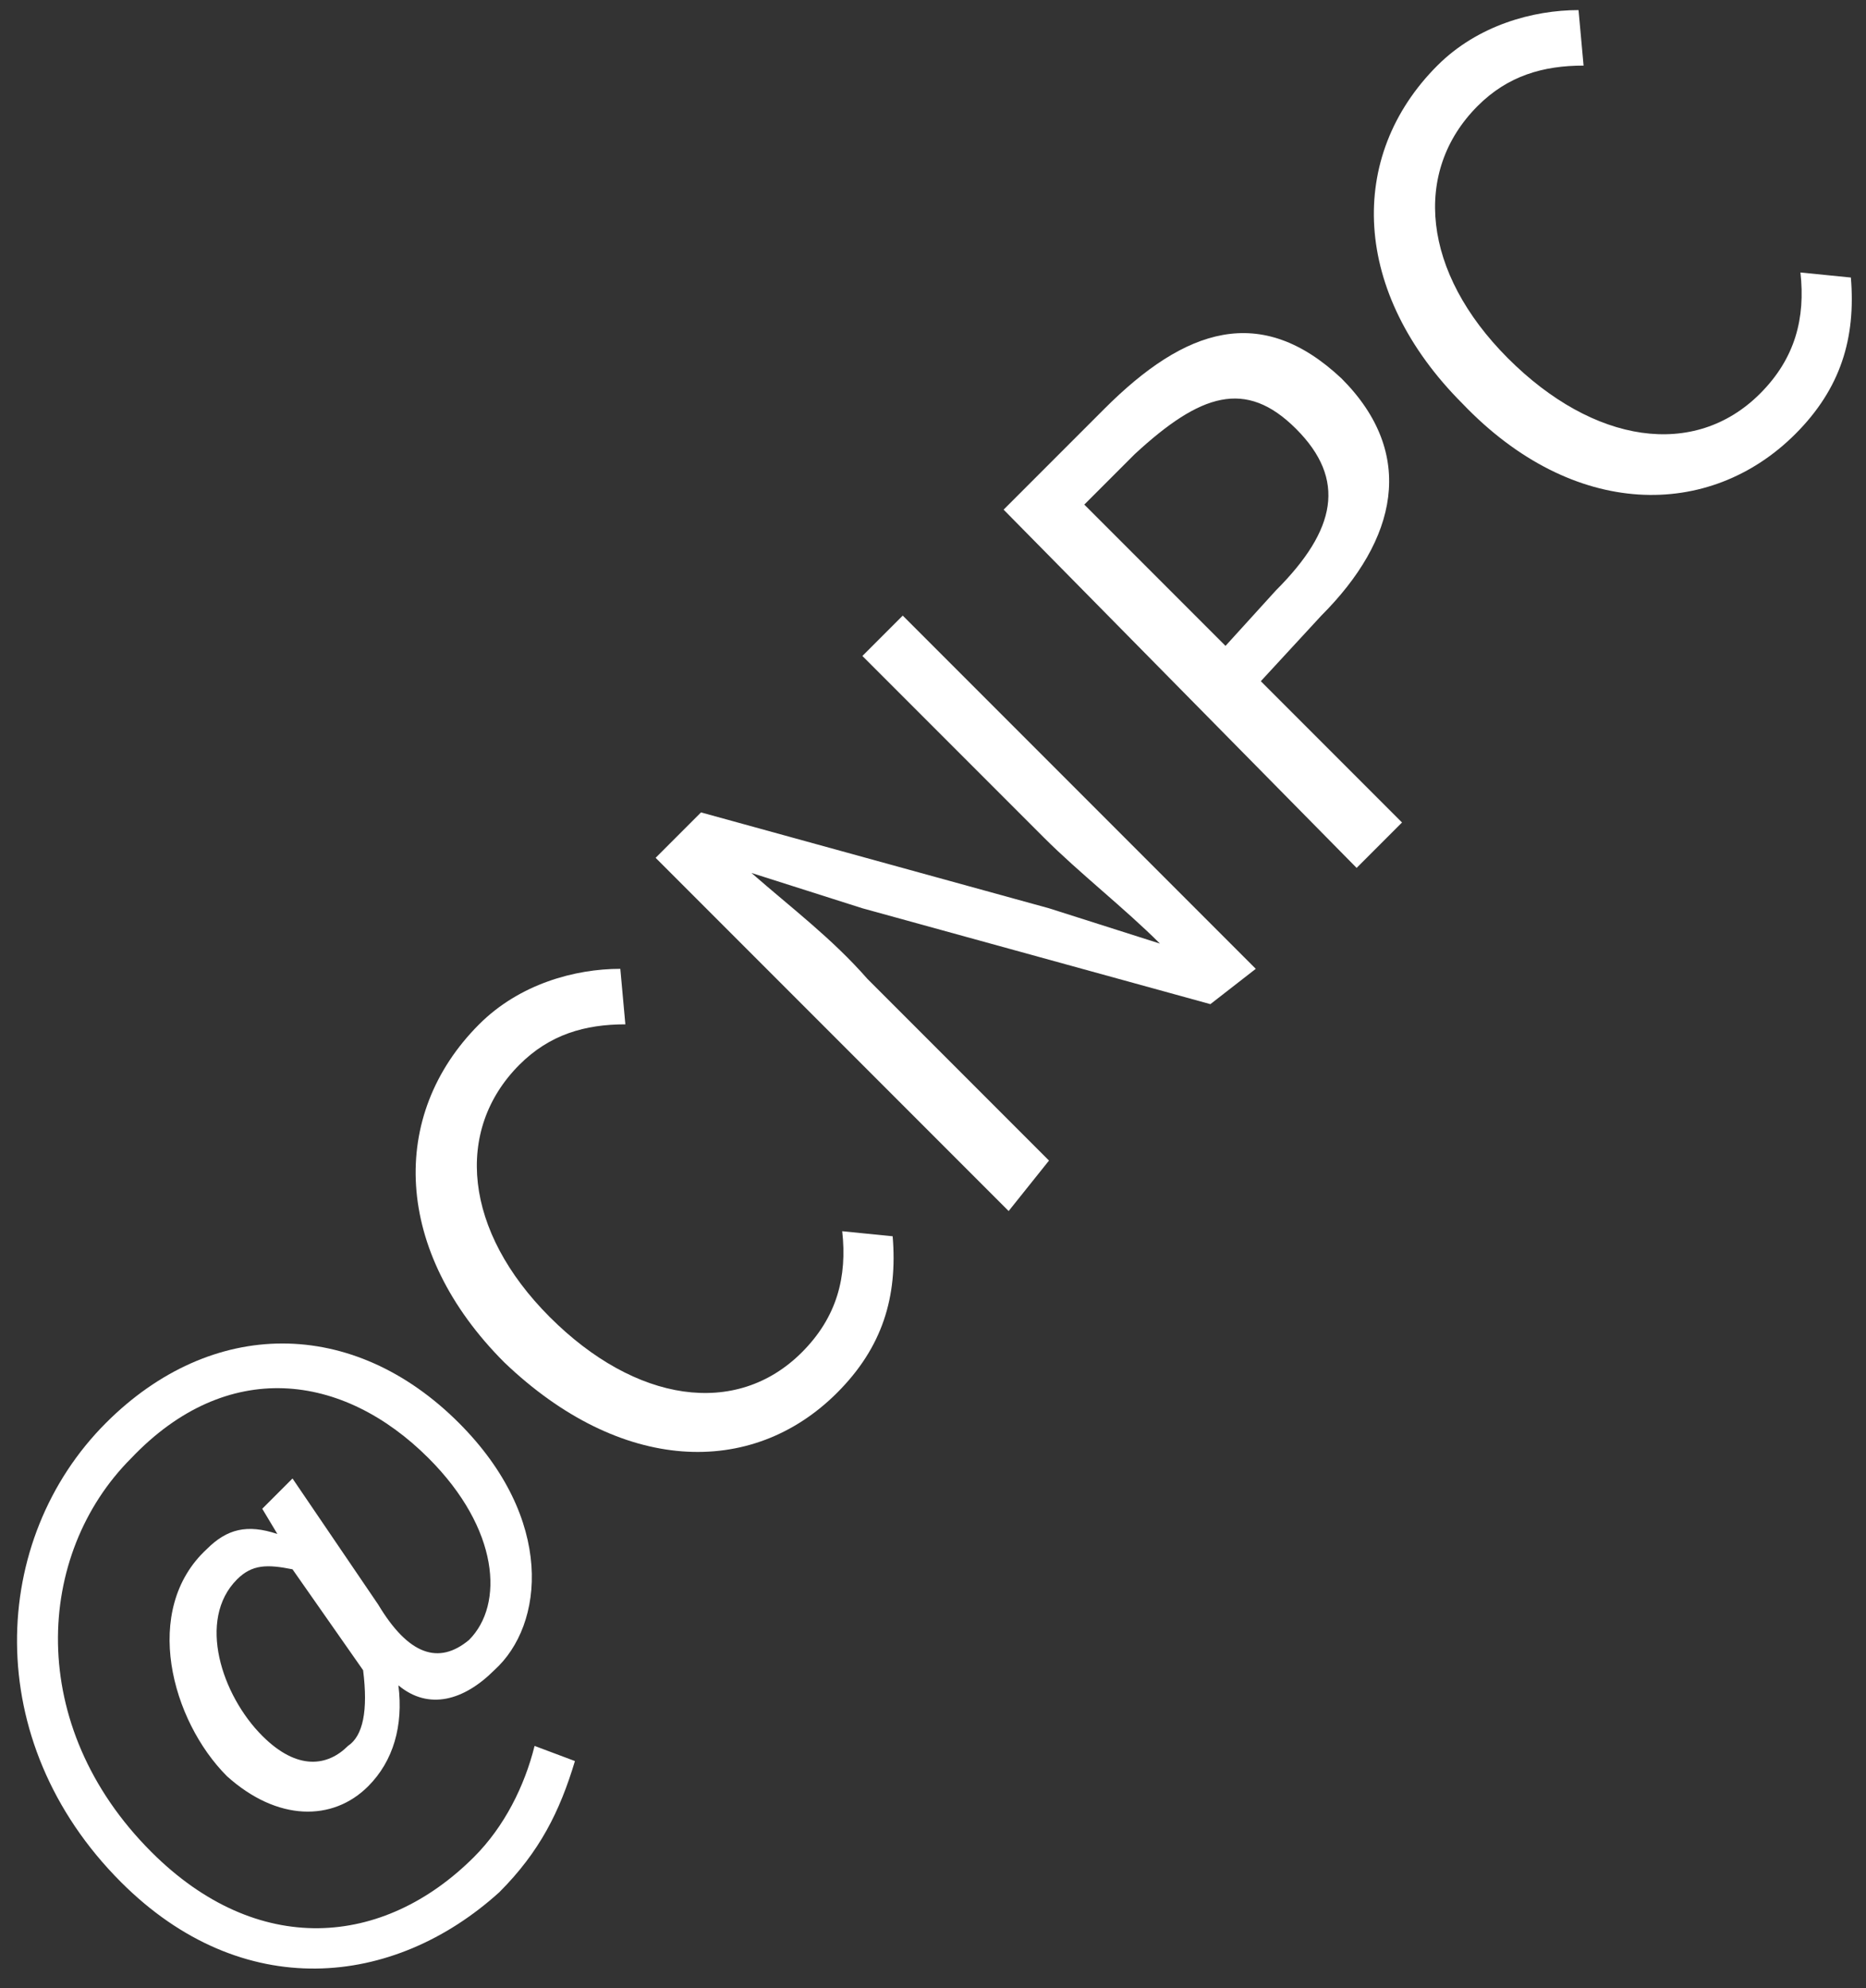
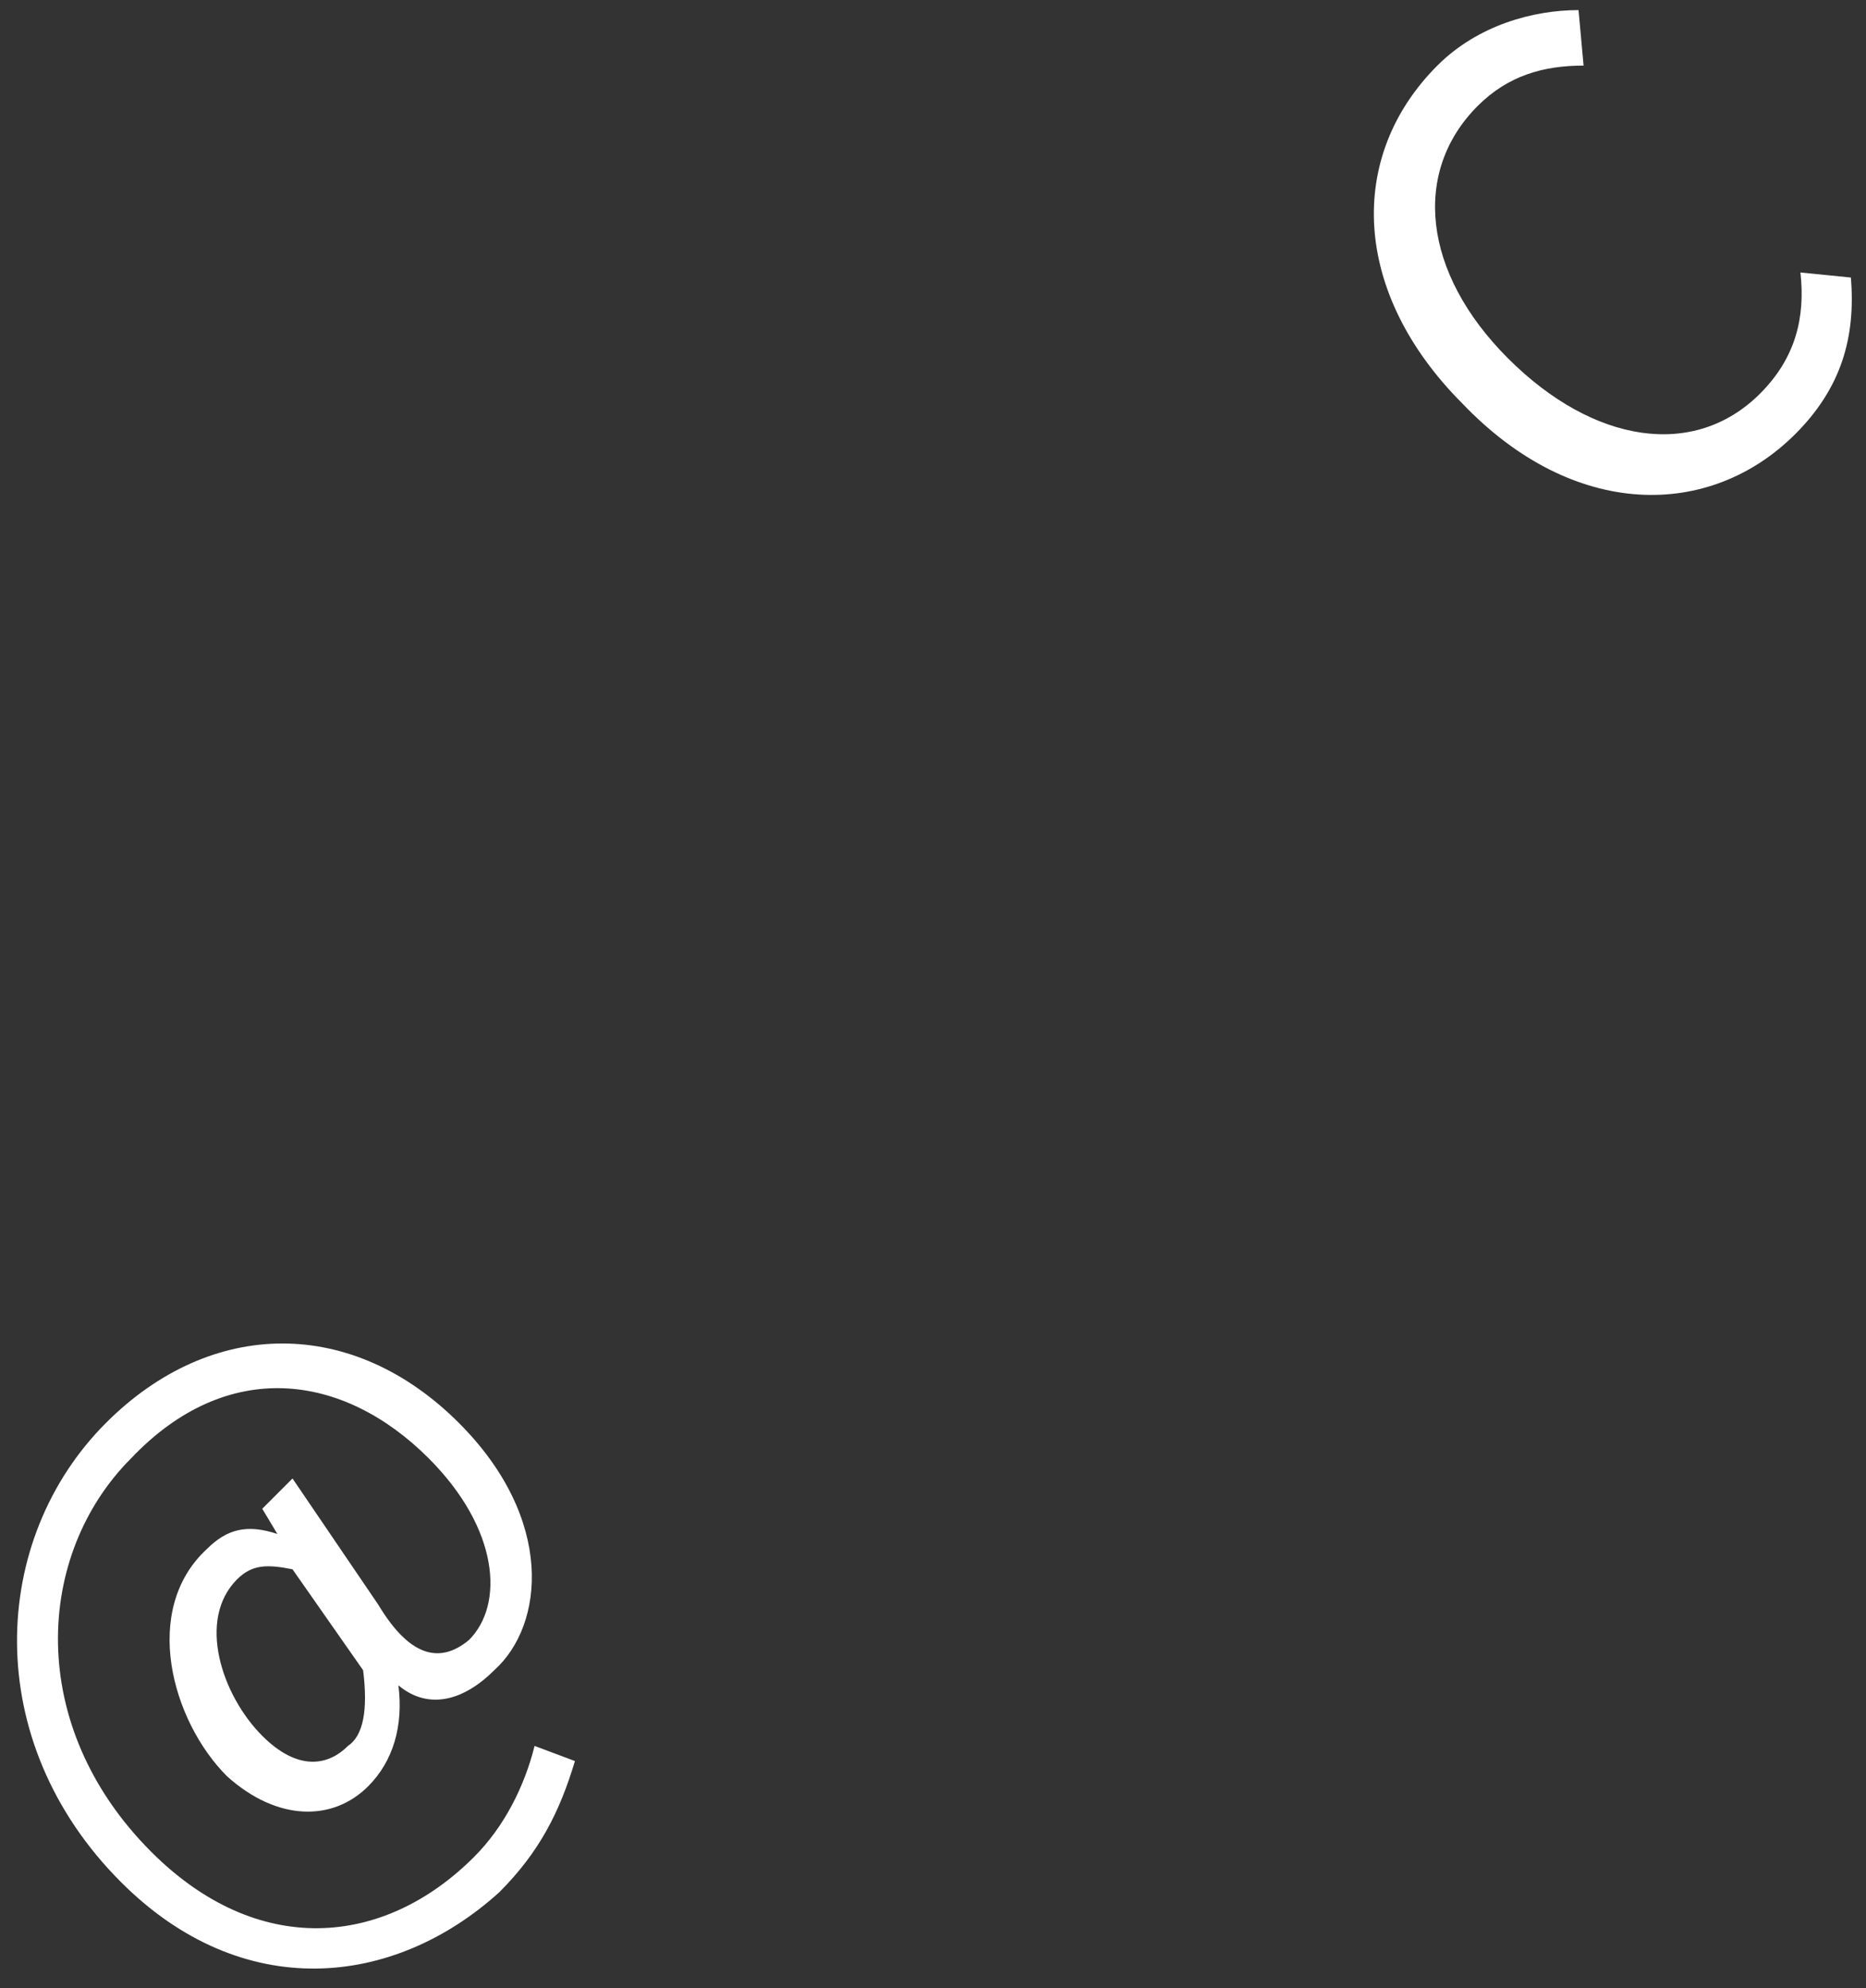
<svg xmlns="http://www.w3.org/2000/svg" version="1.1" id="Layer_1" x="0px" y="0px" viewBox="0 0 37 39.4" style="enable-background:new 0 0 37 39.4;" xml:space="preserve" width="37" height="39.4">
  <rect x="0" y="0" width="37" height="39.4" fill="#333333" stroke="none" />
  <style type="text/css">
	.st0{fill:#FFFFFF;}
</style>
  <g>
    <path class="st0" d="M2.4,37.3c-2.8-2.8-2.6-6.8-0.3-9.1c2.1-2.1,4.9-2.1,7,0c1.9,1.9,1.7,4,0.7,4.9c-0.6,0.6-1.3,0.8-1.9,0.3l0,0   c0.1,0.8-0.1,1.5-0.6,2c-0.7,0.7-1.8,0.7-2.8-0.2c-1.1-1.1-1.7-3.3-0.4-4.5c0.4-0.4,0.8-0.5,1.4-0.3l0,0l-0.3-0.5l0.6-0.6l1.7,2.5   c0.6,1,1.2,1.2,1.8,0.7c0.7-0.7,0.6-2.2-0.8-3.6c-1.7-1.7-4-2-5.9,0c-1.9,1.9-2.1,5.3,0.4,7.8c2.1,2.1,4.6,1.9,6.4,0.1   c0.6-0.6,1-1.4,1.2-2.2l0.8,0.3c-0.3,1-0.7,1.8-1.5,2.6C7.8,39.4,4.8,39.7,2.4,37.3z M7.2,33.1l-1.4-2C5.3,31,5,31,4.7,31.3   c-0.8,0.8-0.3,2.3,0.5,3.1c0.7,0.7,1.3,0.6,1.7,0.2C7.2,34.4,7.3,33.9,7.2,33.1z" />
-     <path class="st0" d="M10,27c-2.2-2.2-2.3-4.9-0.5-6.7c0.8-0.8,1.9-1.1,2.8-1.1l0.1,1.1c-0.8,0-1.5,0.2-2.1,0.8   c-1.3,1.3-1.1,3.3,0.6,5c1.7,1.7,3.7,2,5,0.7c0.7-0.7,0.9-1.5,0.8-2.4l1,0.1c0.1,1.2-0.2,2.2-1.1,3.1C14.9,29.3,12.3,29.2,10,27z" />
-     <path class="st0" d="M13,17l0.9-0.9l6.9,1.9l2.2,0.7l0,0c-0.7-0.7-1.6-1.4-2.3-2.1l-3.6-3.6l0.8-0.8l7,7L24,19.9l-6.9-1.9l-2.2-0.7   l0,0c0.8,0.7,1.6,1.3,2.3,2.1l3.6,3.6L20,24L13,17z" />
-     <path class="st0" d="M19.9,10.1l2-2c1.6-1.6,3.1-2.1,4.7-0.6c1.5,1.5,1.1,3.2-0.4,4.7L25,13.5l2.8,2.8l-0.9,0.9L19.9,10.1z    M25.3,11.7c1.2-1.2,1.4-2.2,0.4-3.2c-1-1-1.9-0.7-3.2,0.5l-1,1l2.8,2.8L25.3,11.7z" />
    <path class="st0" d="M29,8c-2.2-2.2-2.3-4.9-0.5-6.7c0.8-0.8,1.9-1.1,2.8-1.1l0.1,1.1c-0.8,0-1.5,0.2-2.1,0.8   c-1.3,1.3-1.1,3.3,0.6,5c1.7,1.7,3.7,2,5,0.7c0.7-0.7,0.9-1.5,0.8-2.4l1,0.1c0.1,1.2-0.2,2.2-1.1,3.1C33.9,10.3,31.2,10.3,29,8z" />
  </g>
</svg>